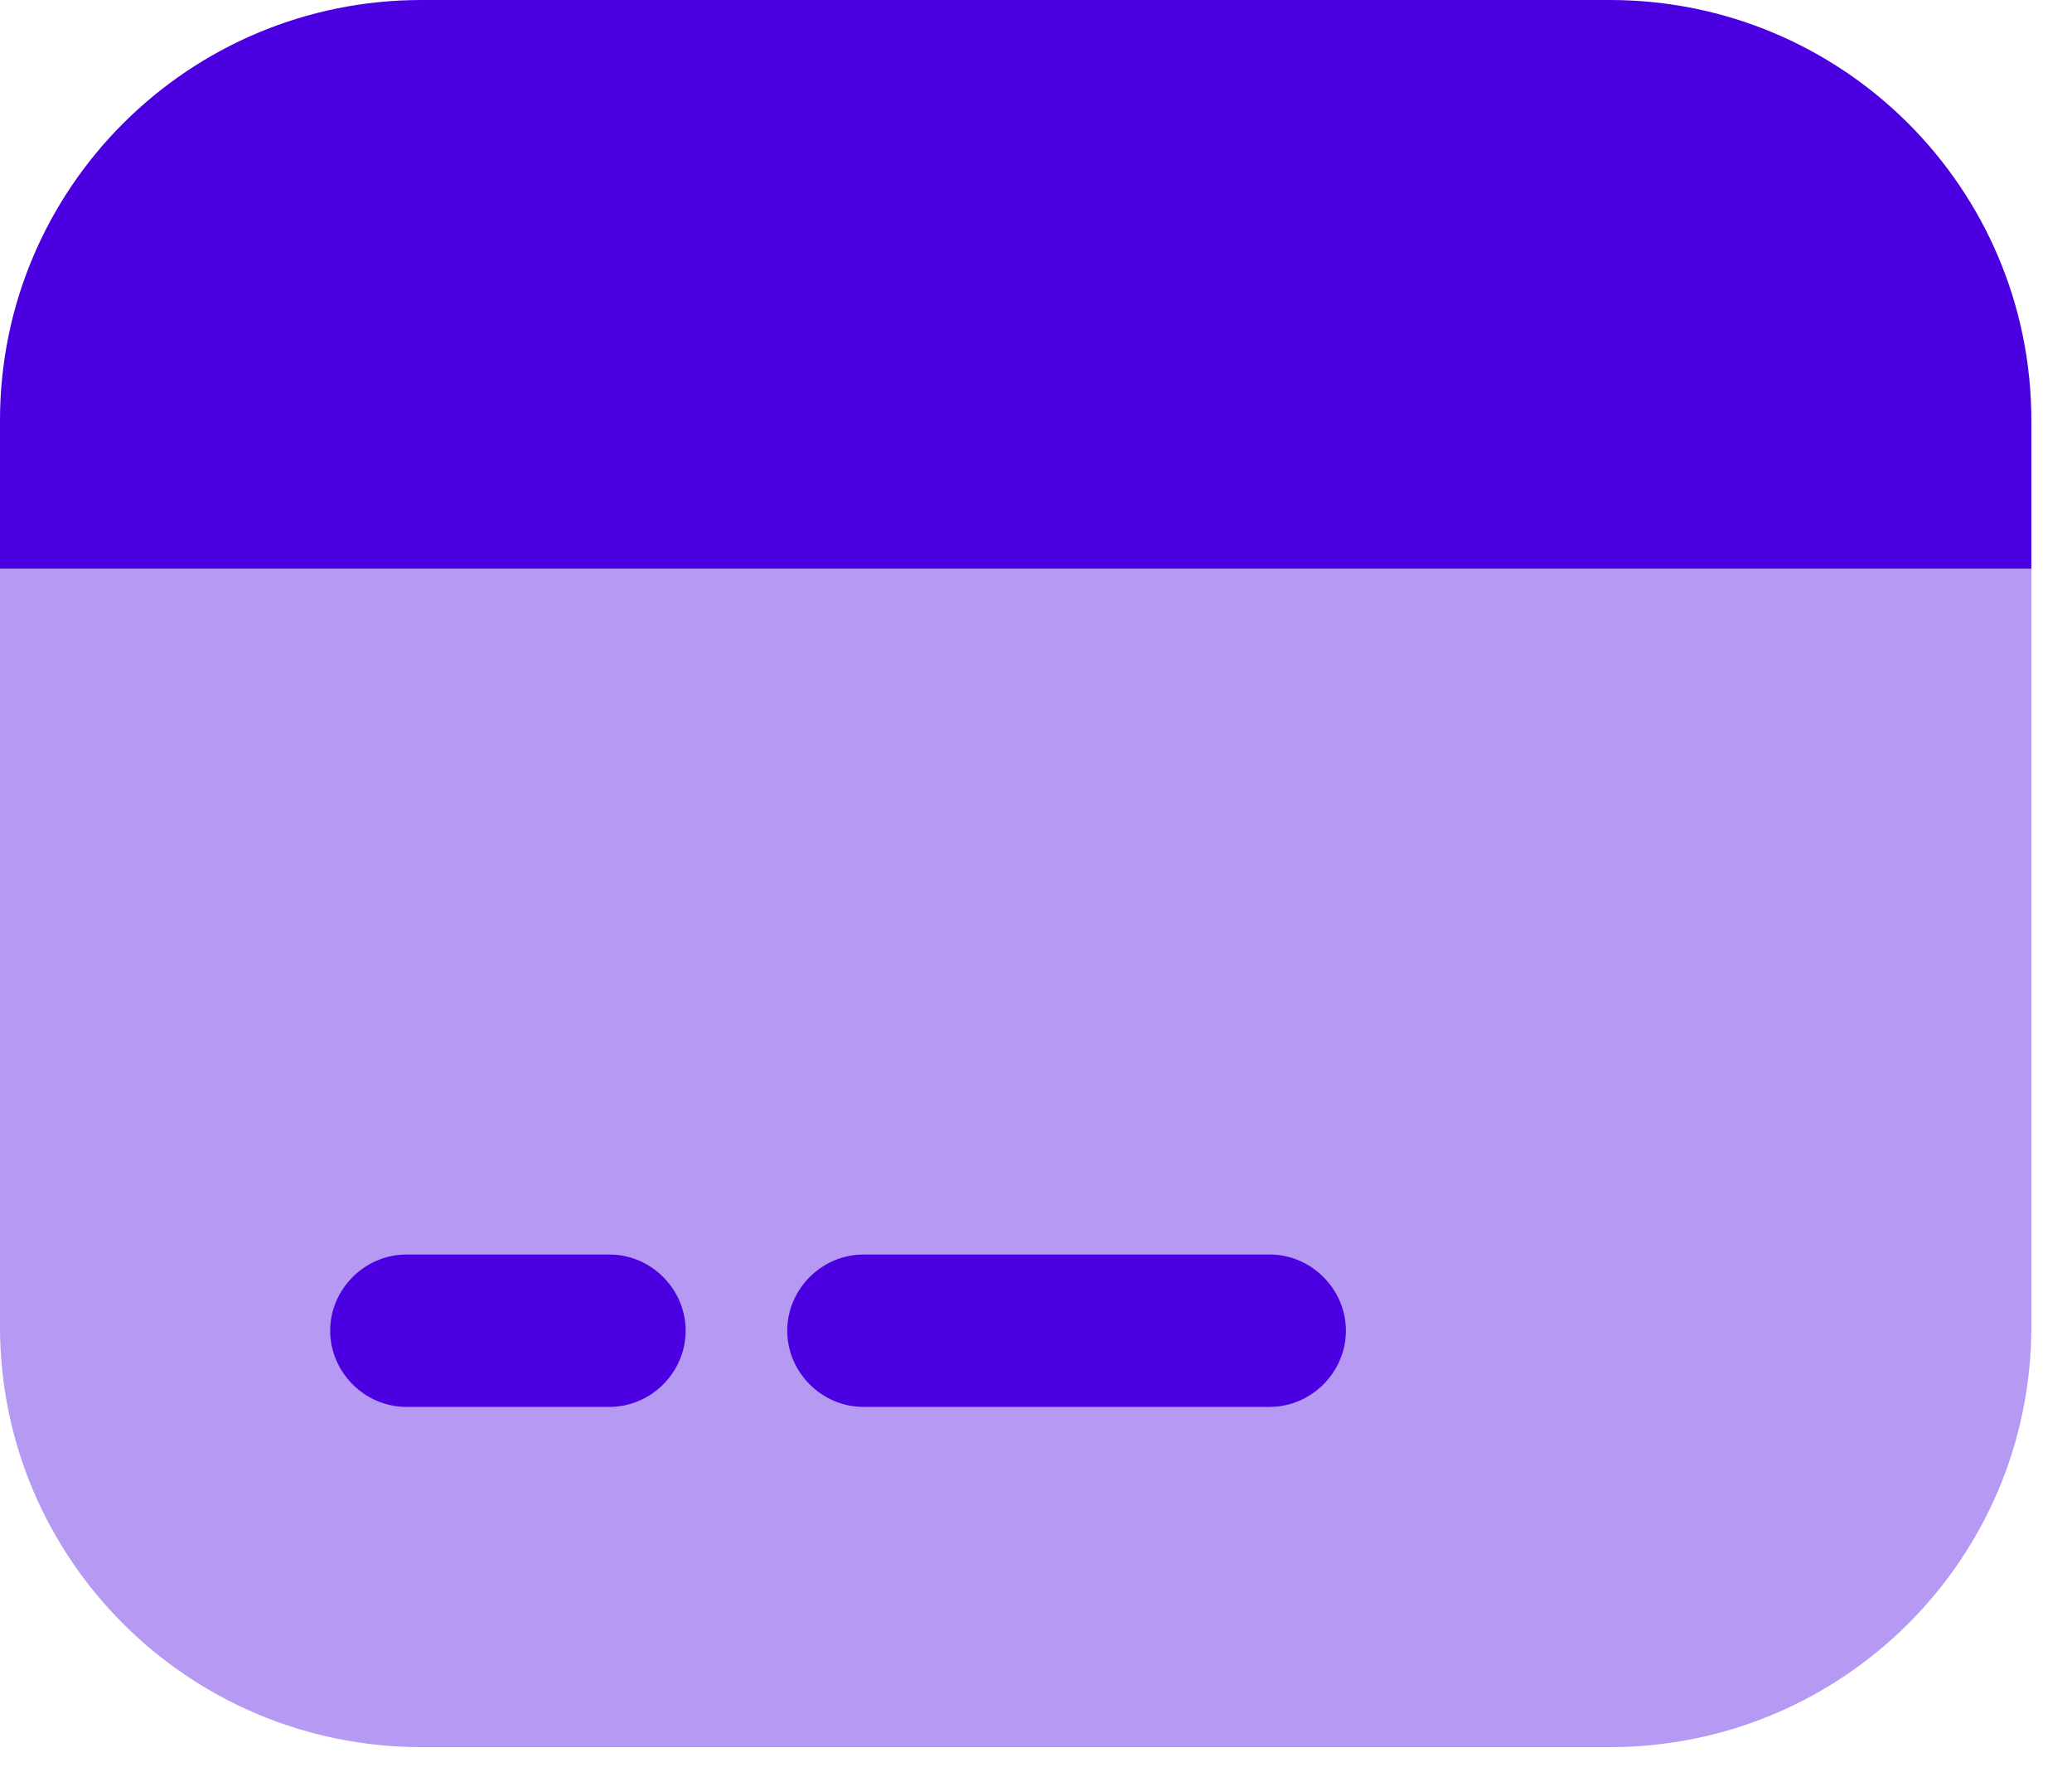
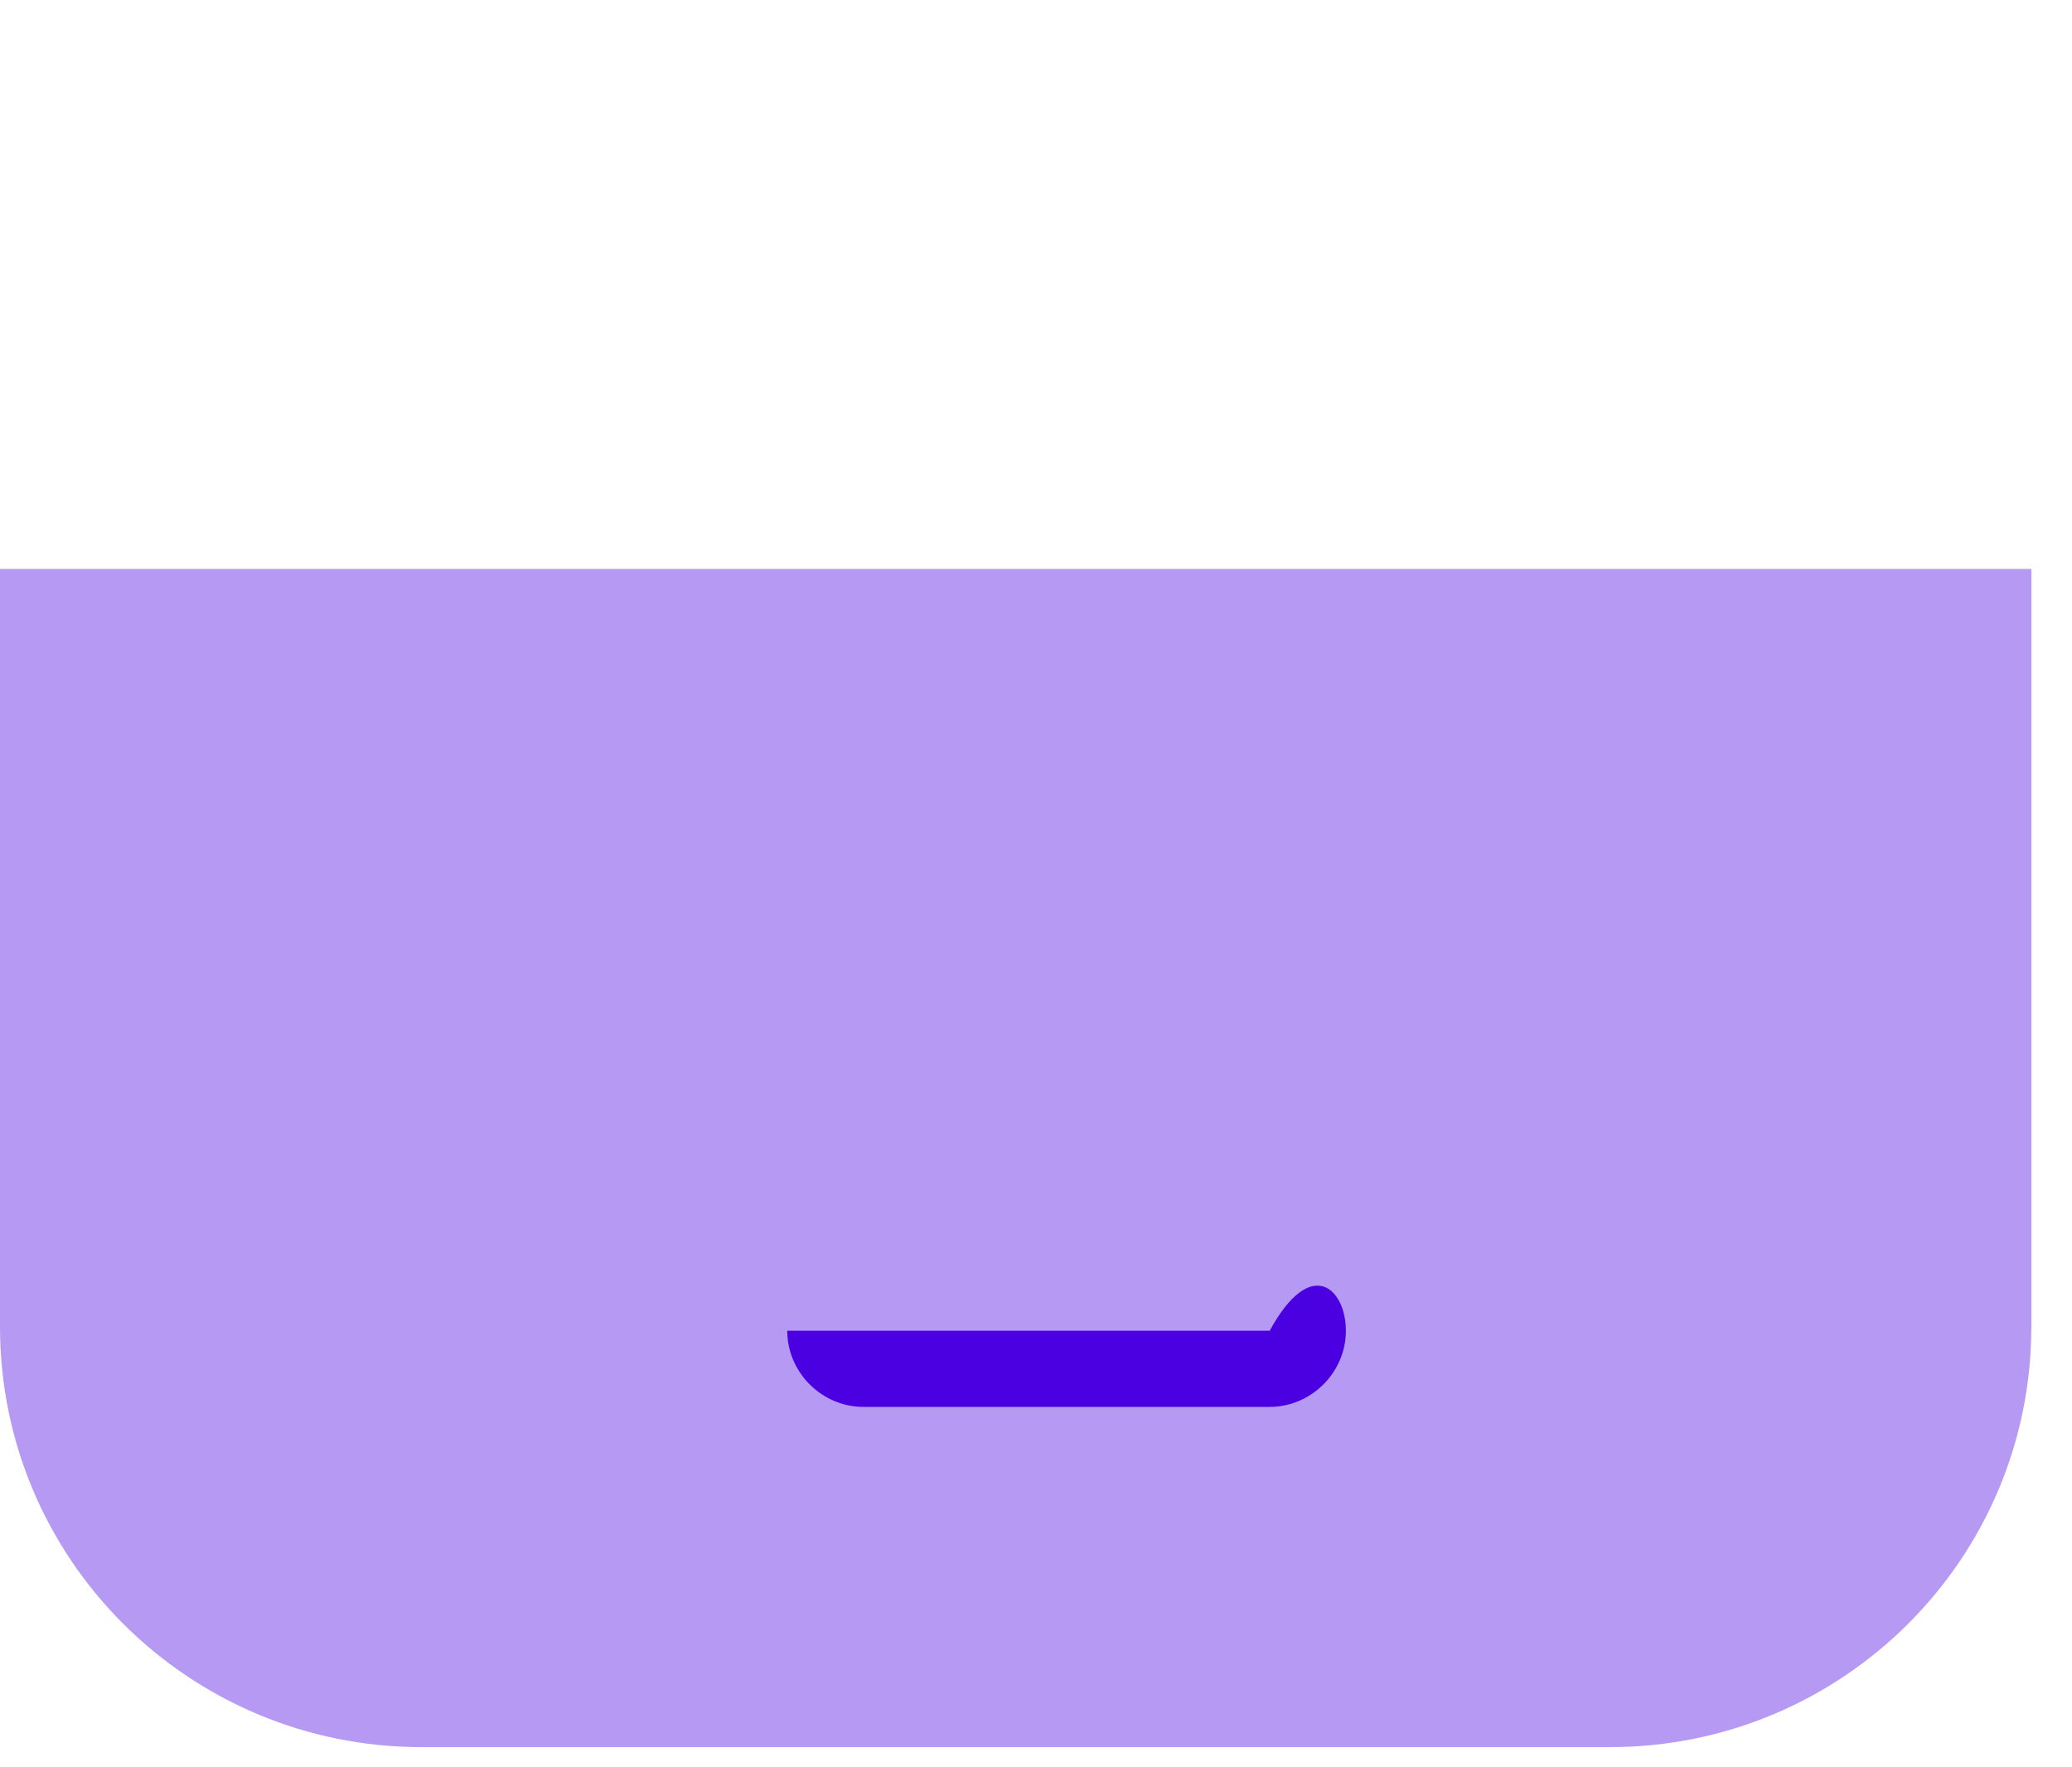
<svg xmlns="http://www.w3.org/2000/svg" width="34" height="29" viewBox="0 0 34 29" fill="none">
  <path opacity="0.4" d="M33.333 9.336V21.769C33.333 25.586 30.233 28.669 26.417 28.669H6.917C3.1 28.669 0 25.586 0 21.769V9.336H33.333Z" fill="#4A00E0" />
-   <path d="M33.333 6.9V9.333H0V6.9C0 3.083 3.1 0 6.917 0H26.417C30.233 0 33.333 3.083 33.333 6.9Z" fill="#4A00E0" />
-   <path d="M10.001 23.086H6.668C5.985 23.086 5.418 22.519 5.418 21.836C5.418 21.153 5.985 20.586 6.668 20.586H10.001C10.685 20.586 11.251 21.153 11.251 21.836C11.251 22.519 10.685 23.086 10.001 23.086Z" fill="#4A00E0" />
-   <path d="M20.835 23.086H14.168C13.485 23.086 12.918 22.519 12.918 21.836C12.918 21.153 13.485 20.586 14.168 20.586H20.835C21.518 20.586 22.085 21.153 22.085 21.836C22.085 22.519 21.518 23.086 20.835 23.086Z" fill="#4A00E0" />
+   <path d="M20.835 23.086H14.168C13.485 23.086 12.918 22.519 12.918 21.836H20.835C21.518 20.586 22.085 21.153 22.085 21.836C22.085 22.519 21.518 23.086 20.835 23.086Z" fill="#4A00E0" />
</svg>